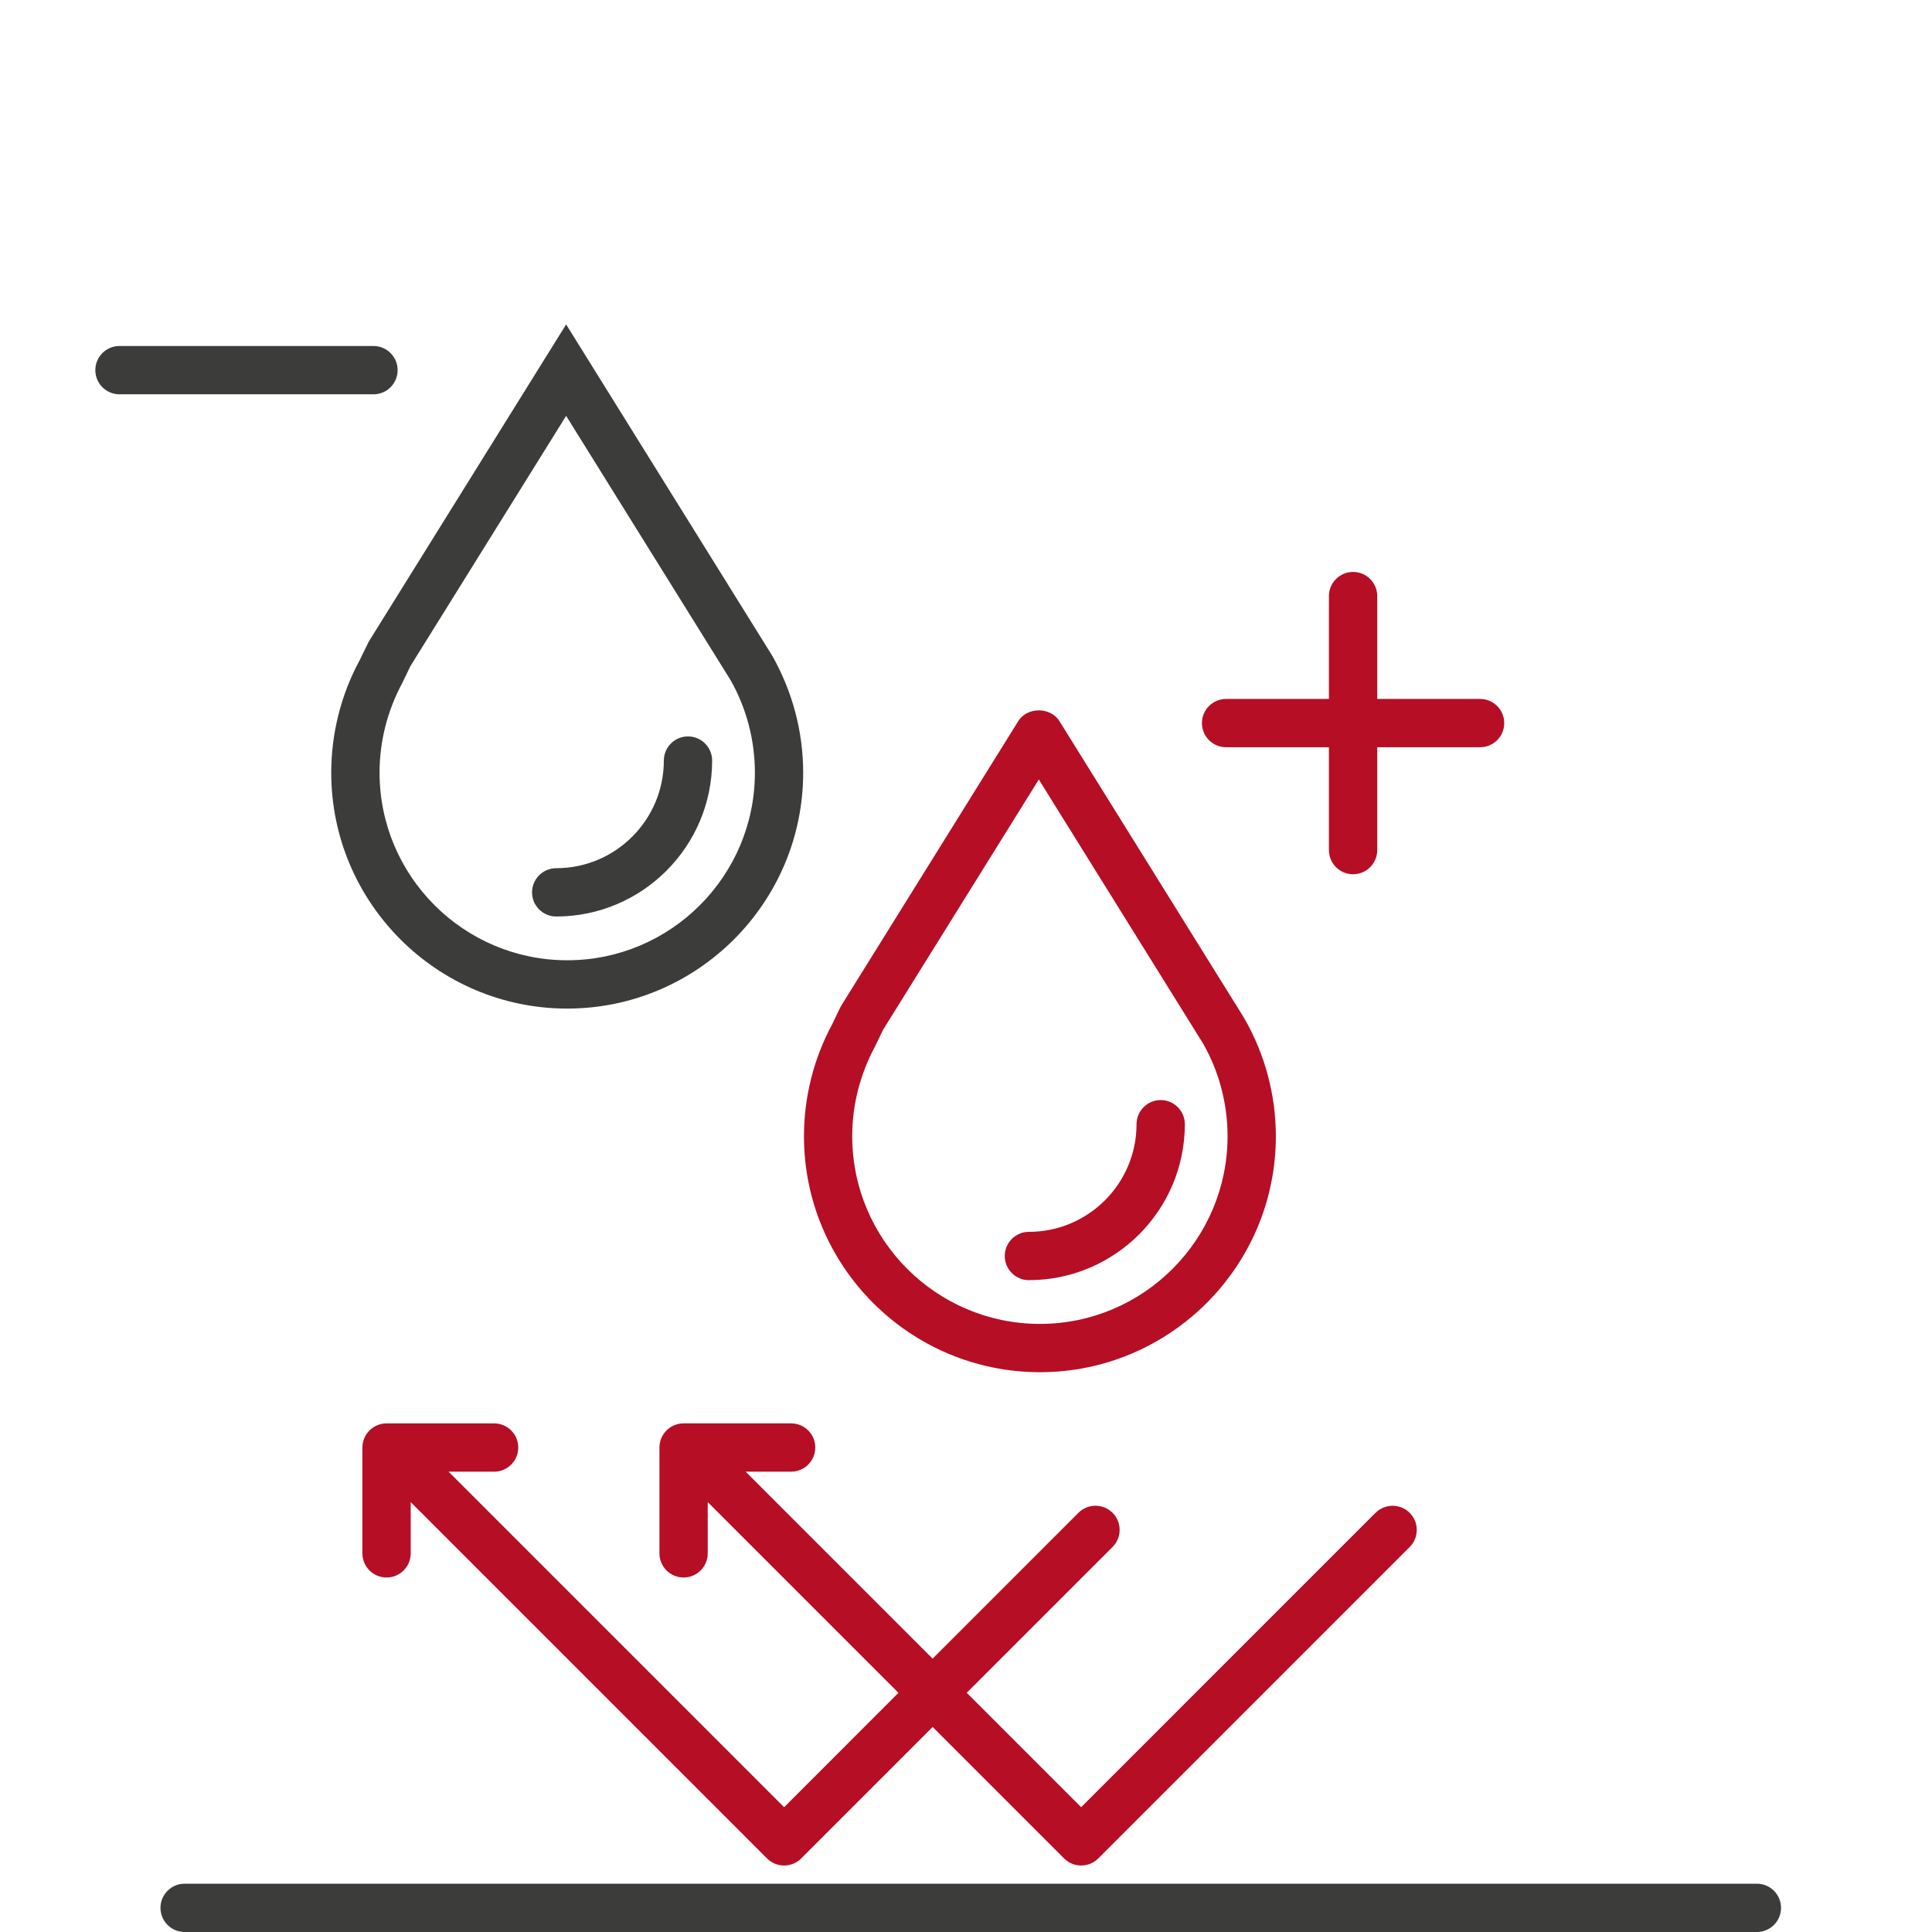
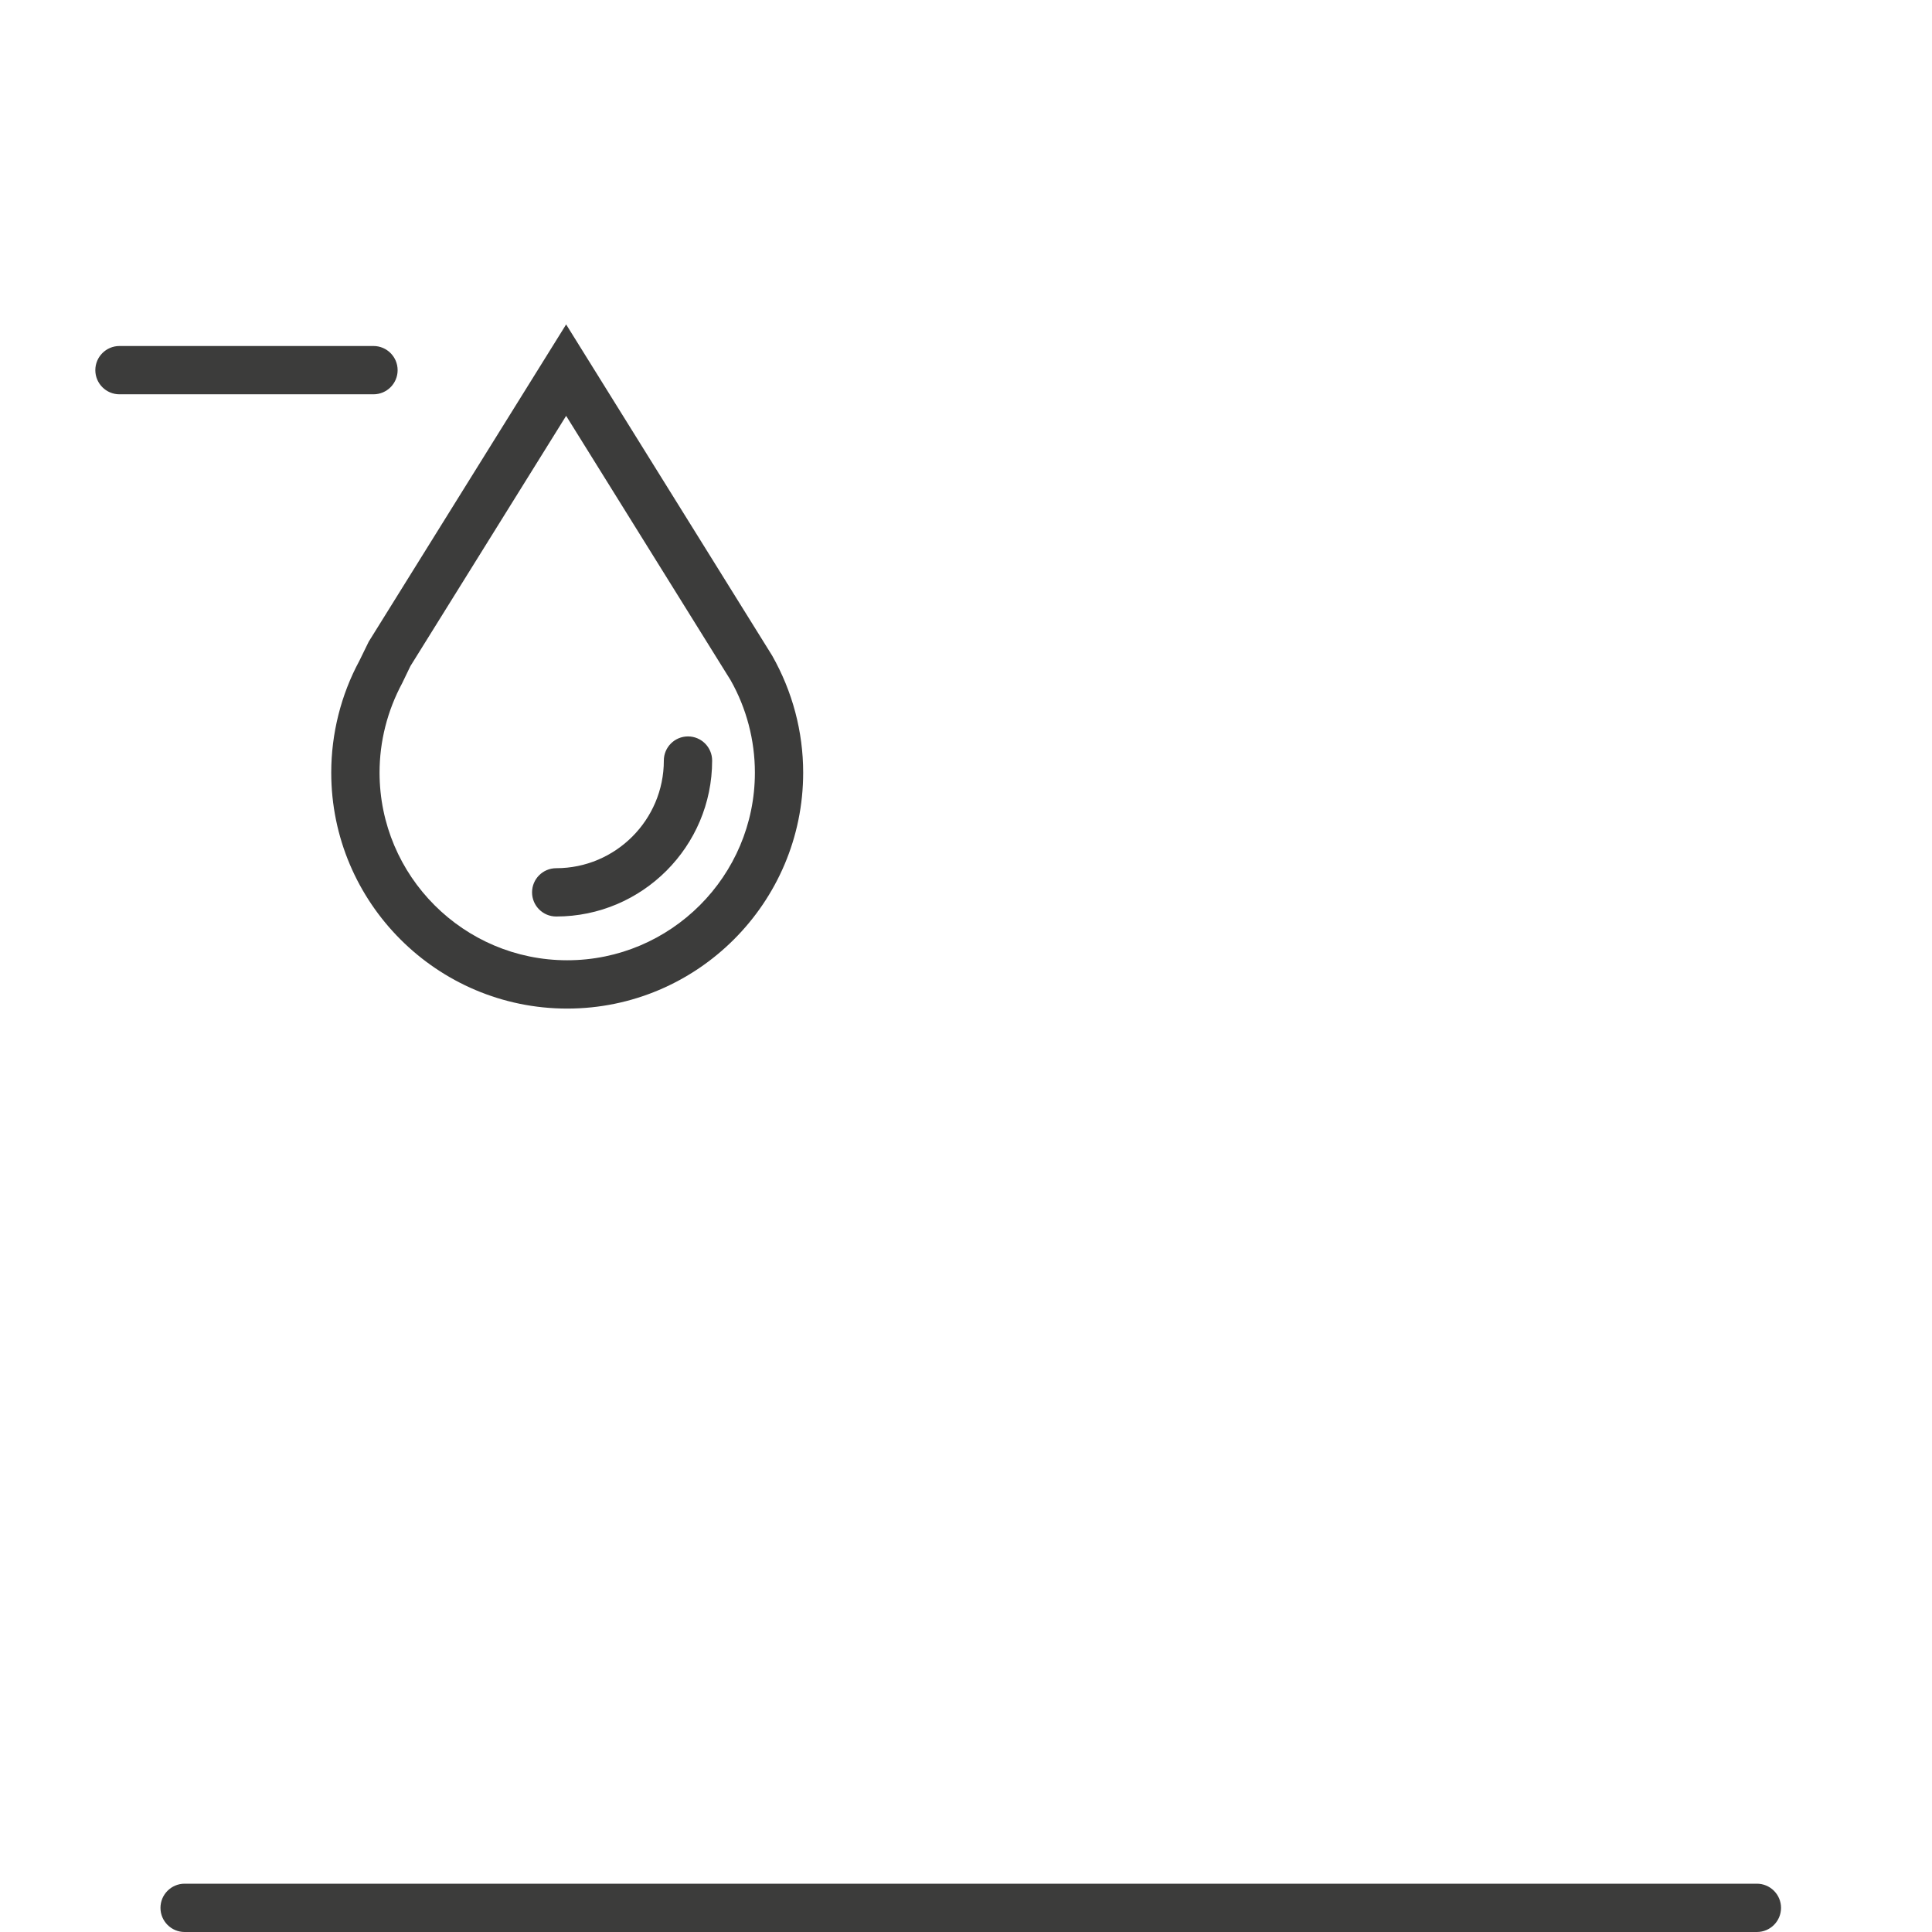
<svg xmlns="http://www.w3.org/2000/svg" id="Layer_1" version="1.1" viewBox="0 0 100 100">
-   <path d="M28.789,47.438c4.45,0,8.071-3.621,8.071-8.071,0-.69-.56-1.25-1.25-1.25s-1.25.56-1.25,1.25c0,3.072-2.499,5.571-5.571,5.571-.69,0-1.25.56-1.25,1.25s.56,1.25,1.25,1.25ZM20.581,19.159c0-.69-.56-1.25-1.25-1.25H6.184c-.69,0-1.25.56-1.25,1.25s.56,1.25,1.25,1.25h13.147c.69,0,1.25-.56,1.25-1.25ZM18.599,34.206c-.951,1.765-1.454,3.766-1.454,5.785,0,6.734,5.479,12.213,12.213,12.213s12.214-5.479,12.214-12.213c0-2.111-.548-4.192-1.607-6.059l-10.662-17.14-10.218,16.421-.485.992ZM20.826,35.342l.417-.865,8.06-12.953,8.512,13.681c.822,1.451,1.258,3.106,1.258,4.785,0,5.356-4.357,9.713-9.714,9.713s-9.713-4.357-9.713-9.713c0-1.607.399-3.197,1.181-4.648ZM90.936,97.5H9.556c-.69,0-1.25.56-1.25,1.25s.56,1.25,1.25,1.25h81.38c.69,0,1.25-.56,1.25-1.25s-.56-1.25-1.25-1.25Z" fill="#3c3c3b" />
-   <path d="M53.256,66.26c4.45,0,8.071-3.621,8.071-8.071,0-.69-.56-1.25-1.25-1.25s-1.25.56-1.25,1.25c0,3.072-2.499,5.571-5.571,5.571-.69,0-1.25.56-1.25,1.25s.56,1.25,1.25,1.25ZM53.825,71.025c6.734,0,12.213-5.479,12.213-12.213,0-2.113-.548-4.194-1.607-6.06l-.441-.714s-.002-.002-.002-.003l-9.156-14.716c-.457-.733-1.666-.733-2.123,0l-9.156,14.716c-.023.038-.045.077-.064.117l-.421.875c-.952,1.767-1.455,3.767-1.455,5.785,0,6.734,5.479,12.213,12.214,12.213ZM45.292,54.164l.417-.865,8.06-12.953,8.511,13.681c.823,1.45,1.258,3.104,1.258,4.785,0,5.355-4.357,9.713-9.713,9.713s-9.714-4.357-9.714-9.713c0-1.605.399-3.196,1.182-4.648ZM76.609,36.177h-5.324v-5.324c0-.69-.56-1.25-1.25-1.25s-1.25.56-1.25,1.25v5.324h-5.323c-.69,0-1.25.56-1.25,1.25s.56,1.25,1.25,1.25h5.323v5.324c0,.69.56,1.25,1.25,1.25s1.25-.56,1.25-1.25v-5.324h5.324c.69,0,1.25-.56,1.25-1.25s-.56-1.25-1.25-1.25ZM71.194,78.304l-15.235,15.236-5.92-5.921,7.547-7.548c.488-.488.488-1.279,0-1.768s-1.279-.488-1.768,0l-7.547,7.548-9.678-9.678h2.356c.69,0,1.25-.56,1.25-1.25s-.56-1.25-1.25-1.25h-5.567c-.69,0-1.25.56-1.25,1.25v5.478c0,.69.56,1.25,1.25,1.25s1.25-.56,1.25-1.25v-2.654l9.873,9.873-5.92,5.921-17.366-17.367h2.356c.69,0,1.25-.56,1.25-1.25s-.56-1.25-1.25-1.25h-5.567c-.69,0-1.25.56-1.25,1.25v5.478c0,.69.56,1.25,1.25,1.25s1.25-.56,1.25-1.25v-2.654l18.444,18.445c.234.234.553.366.884.366s.649-.132.884-.366l6.804-6.804,6.804,6.804c.234.234.553.366.884.366s.649-.132.884-.366l16.119-16.12c.488-.488.488-1.279,0-1.768s-1.279-.488-1.768,0Z" fill="#b60e25" />
+   <path d="M28.789,47.438c4.45,0,8.071-3.621,8.071-8.071,0-.69-.56-1.25-1.25-1.25s-1.25.56-1.25,1.25c0,3.072-2.499,5.571-5.571,5.571-.69,0-1.25.56-1.25,1.25s.56,1.25,1.25,1.25ZM20.581,19.159c0-.69-.56-1.25-1.25-1.25H6.184c-.69,0-1.25.56-1.25,1.25s.56,1.25,1.25,1.25h13.147c.69,0,1.25-.56,1.25-1.25M18.599,34.206c-.951,1.765-1.454,3.766-1.454,5.785,0,6.734,5.479,12.213,12.213,12.213s12.214-5.479,12.214-12.213c0-2.111-.548-4.192-1.607-6.059l-10.662-17.14-10.218,16.421-.485.992ZM20.826,35.342l.417-.865,8.06-12.953,8.512,13.681c.822,1.451,1.258,3.106,1.258,4.785,0,5.356-4.357,9.713-9.714,9.713s-9.713-4.357-9.713-9.713c0-1.607.399-3.197,1.181-4.648ZM90.936,97.5H9.556c-.69,0-1.25.56-1.25,1.25s.56,1.25,1.25,1.25h81.38c.69,0,1.25-.56,1.25-1.25s-.56-1.25-1.25-1.25Z" fill="#3c3c3b" />
</svg>